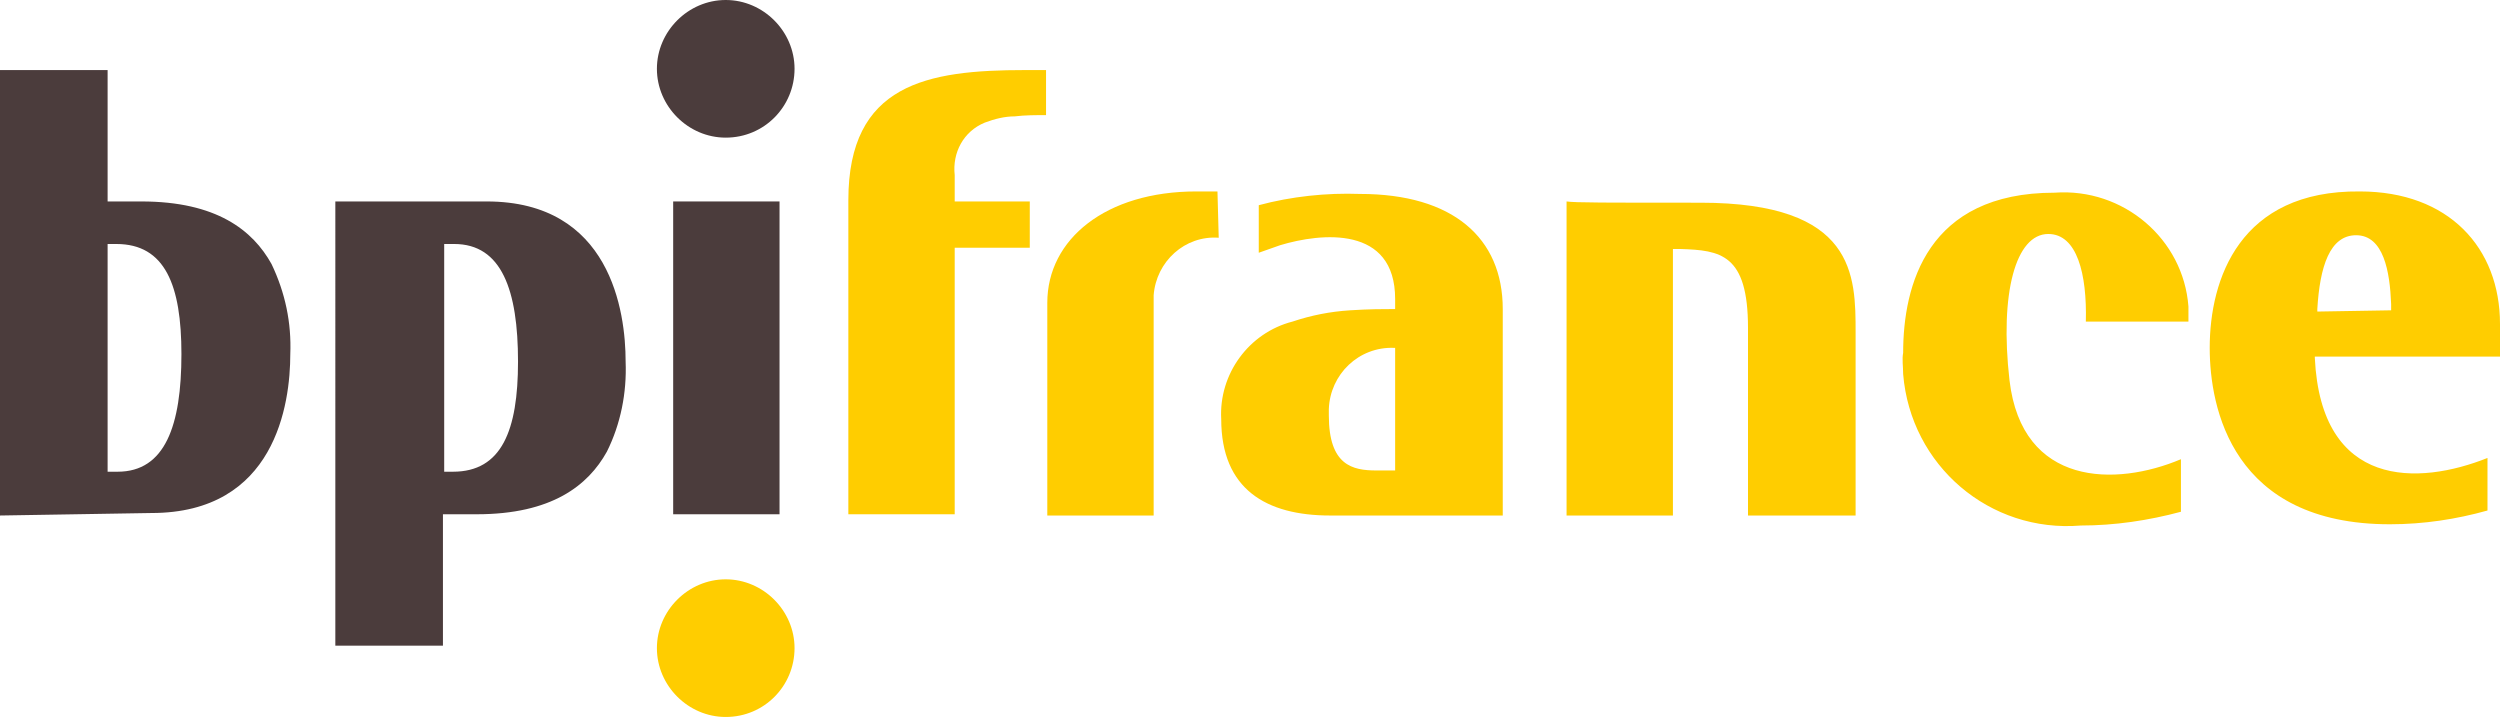
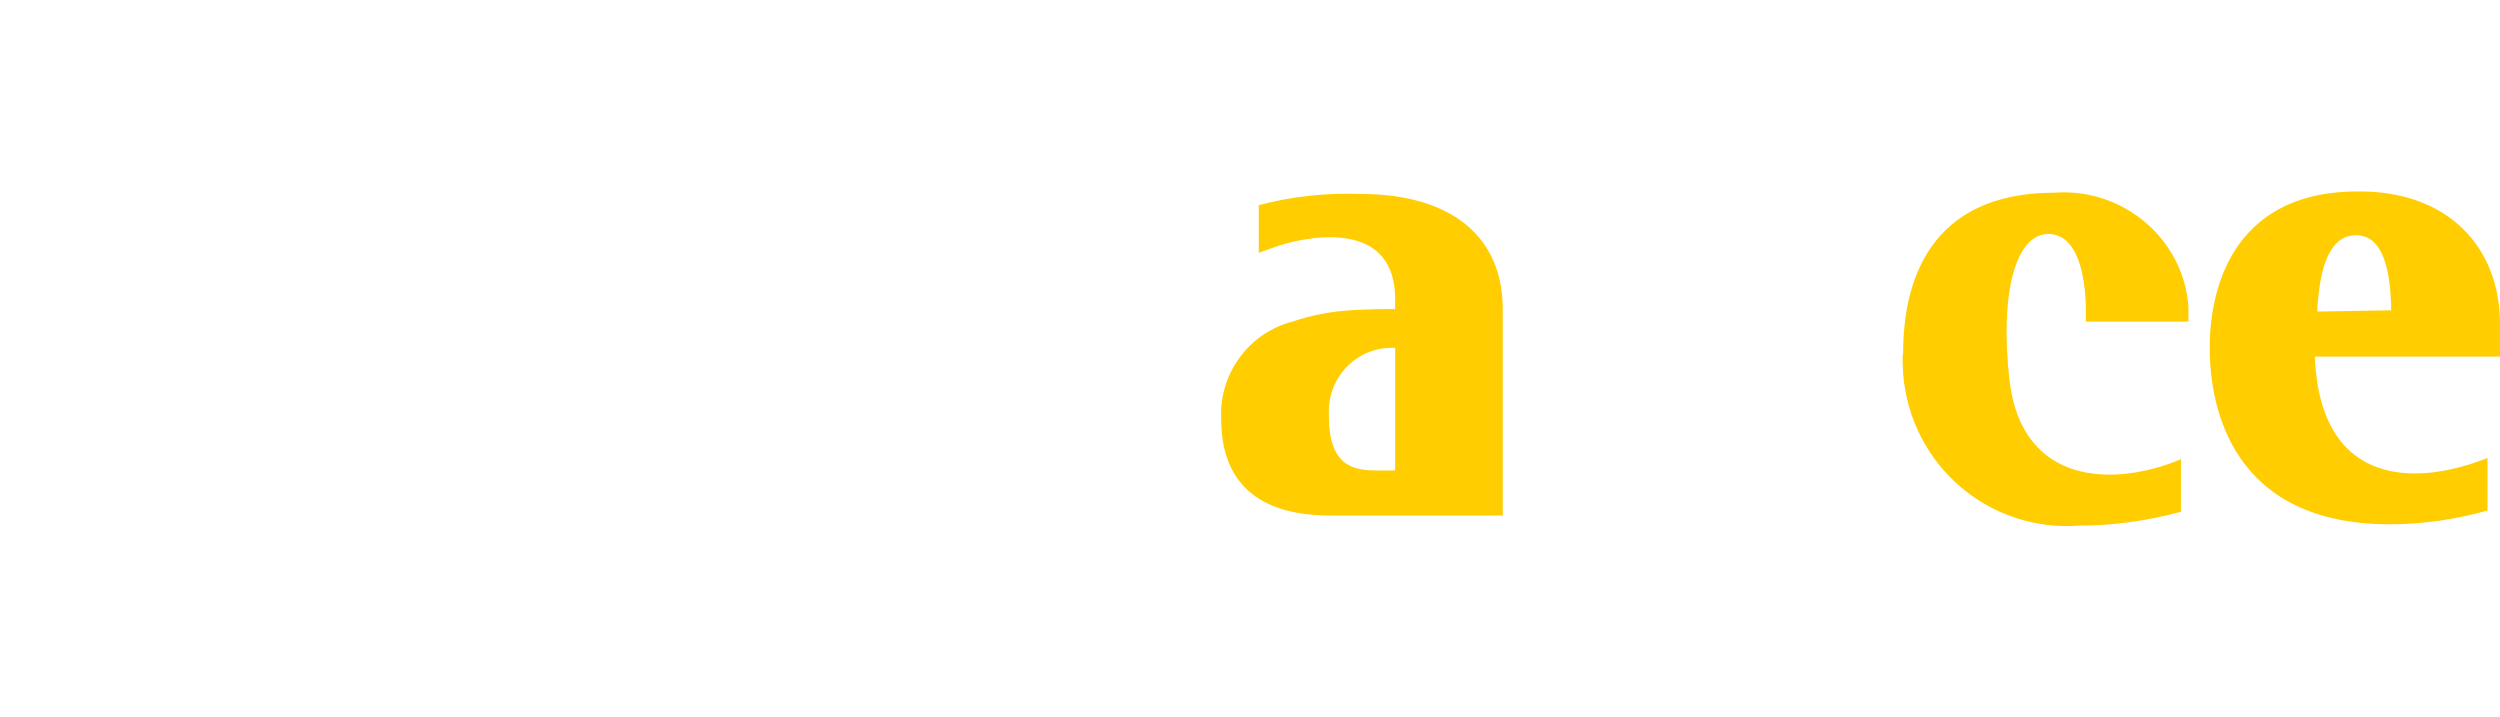
<svg xmlns="http://www.w3.org/2000/svg" version="1.1" id="Calque_1" x="0px" y="0px" viewBox="0 0 199.8 57.3" style="enable-background:new 0 0 199.8 57.3;" xml:space="preserve">
  <style type="text/css">
	.st0{fill:#FFCD00;}
	.st1{fill:#4B3C3C;}
</style>
  <g>
    <path class="st0" d="M163.7,18.7c-2.6,0-3.9,4.7-3.1,11.7c1,8.5,8.5,8.5,13.7,6.3v4.2c-2.6,0.7-5.3,1.1-8,1.1   c-7.3,0.6-13.6-4.8-14.2-12.1c0-0.6-0.1-1.2,0-1.7c0-5.4,1.9-12.8,12.1-12.8c5.5-0.4,10.3,3.7,10.7,9.1c0,0.4,0,0.8,0,1.2h-8.2   C166.8,21.9,166,18.7,163.7,18.7 M199.8,28.5H185v0.1c0.5,10.5,8.3,10.2,13.8,8v4.2c-2.5,0.7-5.1,1.1-7.8,1.1   c-12.6,0-14.4-9.3-14.4-14.1c0-5.5,2.4-12.6,12-12.5c7.1,0,11.2,4.5,11.2,10.6L199.8,28.5z M191.1,24.8v-0.5   c-0.1-2.6-0.6-5.5-2.8-5.5c-2.1,0-2.9,2.5-3.1,5.9v0.2L191.1,24.8L191.1,24.8z M120.1,41.2h-13.8c-5.1,0-8.7-2.1-8.7-7.7   c-0.2-3.6,2.2-6.9,5.7-7.8c1.5-0.5,3-0.8,4.6-0.9c1.5-0.1,2.7-0.1,3.5-0.1h0.1v-0.8c0-5.9-5.9-5.3-9.2-4.3   c-0.6,0.2-1.1,0.4-1.7,0.6v-3.8c2.6-0.7,5.4-1,8.1-0.9c7.4,0,11.4,3.5,11.4,9.2L120.1,41.2z M111.5,37.6v-9.8h-0.1   c-2.8-0.1-5.1,2.1-5.2,4.9c0,0.2,0,0.3,0,0.5c0,4,1.9,4.4,3.8,4.4L111.5,37.6z" />
-     <path class="st1" d="M62.3,16.1v25h-8.5v-25H62.3z" />
-     <path class="st0" d="M97.4,19c-2.7-0.2-5,1.9-5.2,4.6c0,0.3,0,0.6,0,1v16.6h-8.5V24.2c0-5.1,4.7-8.9,11.9-8.9h1.7L97.4,19z    M83.6,5.6v3.6c-0.8,0-1.7,0-2.5,0.1c-0.8,0-1.6,0.2-2.4,0.5c-1.7,0.7-2.6,2.4-2.4,4.2v2.1h6v3.7h-6v21.3h-8.5V16   c0-9.3,6.3-10.4,14.1-10.4H83.6z M148.3,41.2h-8.6v-15c0-5.9-2.2-6.2-5.4-6.3h-0.6v21.3h-8.5V16.1c0.7,0.1,3,0.1,10.7,0.1   c12.4,0,12.4,5.8,12.4,10.4L148.3,41.2z" />
-     <path class="st1" d="M58,11c-3,0-5.5-2.5-5.5-5.5C52.5,2.5,55,0,58,0c3,0,5.5,2.5,5.5,5.5c0,0,0,0,0,0C63.5,8.5,61.1,11,58,11" />
-     <path class="st0" d="M58,57.3c-3,0-5.5-2.5-5.5-5.5c0-3,2.5-5.5,5.5-5.5c3,0,5.5,2.5,5.5,5.5l0,0C63.5,54.8,61.1,57.3,58,57.3" />
-     <path class="st1" d="M0,41.2V5.6h8.6v10.5h2.7c6,0,8.9,2.3,10.4,5c1.1,2.3,1.6,4.7,1.5,7.2c0,4-1.2,12.7-11.1,12.7L0,41.2L0,41.2z    M14.5,28.3c0-5.5-1.3-8.8-5.2-8.8H8.6v18.2h0.8C13.2,37.7,14.5,34,14.5,28.3 M50,28.9c0.1,2.5-0.4,5-1.5,7.2   c-1.5,2.7-4.4,5-10.4,5h-2.7v10.5h-8.6V16.1h12.1C48.8,16.1,50,24.9,50,28.9 M35.5,19.5v18.2h0.7c3.9,0,5.2-3.3,5.2-8.8   c0-5.7-1.3-9.4-5.1-9.4L35.5,19.5z" />
  </g>
</svg>